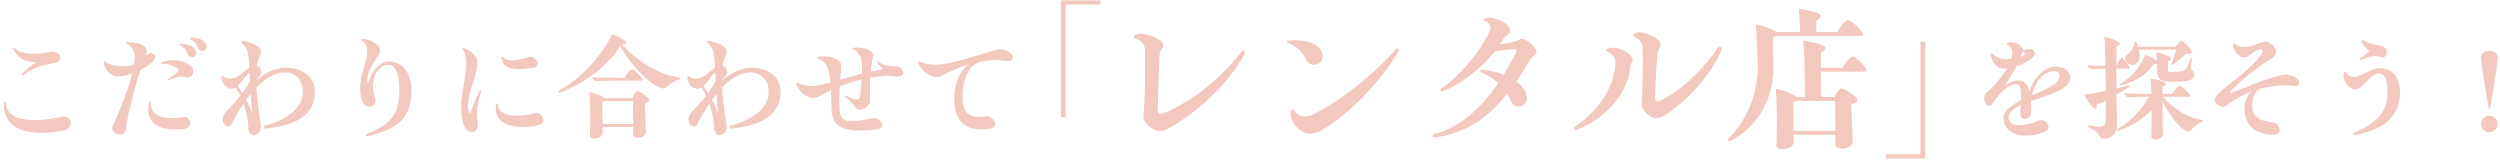
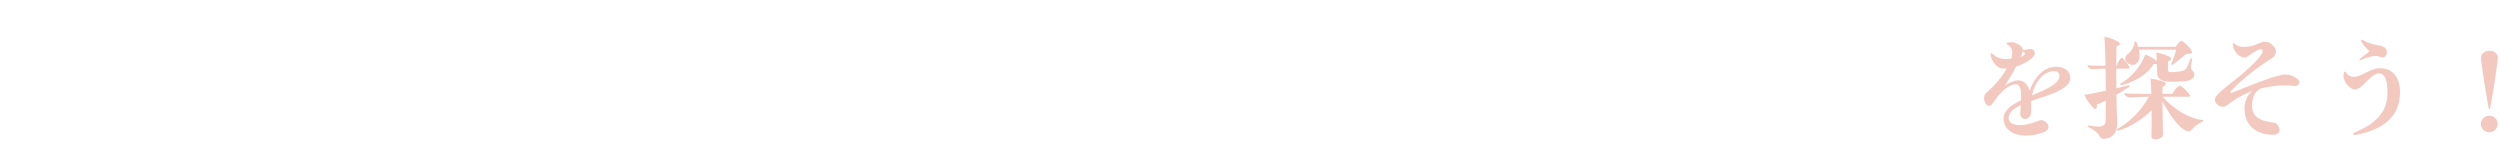
<svg xmlns="http://www.w3.org/2000/svg" width="1110" height="71" viewBox="0 0 1110 71">
  <defs>
    <clipPath id="clip-path">
      <rect id="長方形_6481" data-name="長方形 6481" width="1110" height="71" transform="translate(-9958 8583)" fill="#fff" stroke="#707070" stroke-width="1" />
    </clipPath>
  </defs>
  <g id="scene_title_pc" transform="translate(9958 -8583)">
    <g id="マスクグループ_2148" data-name="マスクグループ 2148" clip-path="url(#clip-path)">
-       <path id="パス_28588" data-name="パス 28588" d="M22.385-26.675c8.47-6.6,16.445-3.74,16.445-7.81,0-1.43-1.595-2.53-3.685-2.53-1.045,0-3.355.88-7.755.88-5.61,0-7.535-1.1-8.635-2.365a.571.571,0,0,0-.44-.275c-.22,0-.385.22-.22.66,1.375,3.685,4.73,5.665,9.57,5.665.275,0,.275.165.055.33a34.992,34.992,0,0,0-5.94,4.84C21.4-26.9,21.89-26.29,22.385-26.675ZM40.15-1.98a3.655,3.655,0,0,0,3.3-3.465c0-1.7-1.43-3.245-4.07-2.7-15.455,3.3-24.255.99-24.805-6.16-.055-.88-.935-.715-.935.22,0,8.525,5.61,13.035,16.665,13.035A60.863,60.863,0,0,0,40.15-1.98Zm63.305-38.28c-.825-1.98-3.19-3.025-6.655-3.025-.6,0-.66.495-.11.715a7.152,7.152,0,0,1,3.3,3.9,1.9,1.9,0,0,0,3.685-.6A2.157,2.157,0,0,0,103.455-40.26ZM78.76-31.735c1.43-1.1,2.255-1.925,2.255-2.86a2.27,2.27,0,0,0-2.035-1.87c-.715,0-1.375.715-2.31,1.21l.165-.385c1.485-3.9-2.42-5.5-8.25-5.665-.825,0-.935.44-.165.825,2.86,1.43,3.685,4.345,3.355,7.15-.055.6-.165,1.265-.275,1.87a18.21,18.21,0,0,1-7.48.77,11.792,11.792,0,0,1-5.39-2.035c-.385-.33-.55-.22-.55.22v.11c0,2.75,3.08,6.16,5.72,6.325a18.577,18.577,0,0,0,6.93-1.375C69.08-20.625,66.11-13.09,62.15-4.4,61-1.925,63.305-.22,65.285-.22a2.232,2.232,0,0,0,2.42-1.87,173.173,173.173,0,0,1,6.71-26.95A28.289,28.289,0,0,0,78.76-31.735ZM92.29-40.48c-.605,0-.66.495-.11.715a7.351,7.351,0,0,1,3.3,3.9,1.915,1.915,0,1,0,3.465-1.595C98.12-39.435,95.755-40.48,92.29-40.48Zm-8.415,8.14c-.6.275-.44.66.11.66a11.257,11.257,0,0,1,6.49,1.87c1.045.715,1.1,1.21.275,1.87-1.21,1.045-2.585,1.98-3.685,2.86-.5.385-.33.77.275.5a15.207,15.207,0,0,1,5.665-1.375c.715,0,1.375.385,2.31.385a2.6,2.6,0,0,0,2.42-1.98C98.835-31.9,89.76-34.815,83.875-32.34ZM93.94-8.03c-8.14,1.21-15.07.495-15.07-6.655,0-.66-.605-.77-.715,0C76.615-6.215,81.07-1.76,92.9-2.64,98.56-3.025,96.2-8.36,93.94-8.03Zm44.77-21.89c-4.455,0-8.91,2.255-13.035,5.72v-.33l.715-.77c1.045-1.155,1.705-2.035,1.705-2.585,0-1.1-.77-2.86-2.145-2.97.5-2.585,1.54-4.07,1.87-5.665.44-2.255-2.75-4.4-8.14-5.39h-.11a.479.479,0,0,0-.275.88,8.642,8.642,0,0,1,2.915,5.115c.165,1.65.33,3.74.495,5.995-2.695,1.6-4.73,4.73-8.36,4.73-1.925,0-2.805-.44-3.3-.99-.33-.275-.66-.275-.66.385,0,2.53,1.925,5.17,4.4,5.17a3.293,3.293,0,0,0,1.87-.6c.825,1.375,1.485,2.64,2.035,3.8a79.962,79.962,0,0,1-6.435,7.15c-3.63,4.51.99,8.2,2.475,5.445,1.76-3.245,3.575-6.325,5.445-9.13A39.1,39.1,0,0,1,122.32-2.75c.165,1.815,1.265,2.695,2.475,2.695,1.6,0,3.355-1.595,2.97-4.51-.825-5.61-1.6-11.11-1.925-16.555,3.96-4.125,8.2-6.71,12.76-6.71,4.455,0,7.865,3.3,7.865,8.58,0,6.655-5.775,11.935-16.885,15.07-.6.22-.385,1.265.385,1.265,15.07-1.7,21.78-6.765,21.78-16.5C151.745-25.8,146.465-29.92,138.71-29.92Zm-21.12,8.03c1.87-1.7,3.52-4.62,5.225-5.94.055,1.21.11,2.475.22,3.685-1.155,2.09-2.31,3.905-3.41,5.5Zm6.38,11.495c.055.33-.165.385-.275.055a35.775,35.775,0,0,0-2.365-5.28c.66-.935,1.32-1.815,2.035-2.695C123.53-15.29,123.695-12.54,123.97-10.395ZM175.505.44c14.3-3.575,19.14-8.69,19.14-20.46,0-7.59-3.96-12.65-9.845-12.65-3.74,0-7.1,3.08-9.075,8.965-.22.66-.66.77-.66-.11,0-7.2,6-10.78,5.555-14.355-.275-2.255-4.345-4.4-7.59-4.565h-.11c-.605,0-.66.33-.22.66a6.115,6.115,0,0,1,2.365,4.235c0,6.325-3.135,9.68-3.135,17.27,0,4.4,1.21,7.92,4.125,7.92,2.2,0,3.135-1.7,2.31-4.29-2.695-8.525,1.98-14.245,5.94-14.245,3.355,0,5,3.795,5,11.275,0,10.45-3.85,15.235-14.19,19.3-.935.33-.77,1.1,0,1.1A1.239,1.239,0,0,0,175.505.44Zm45.76-1.815c2.475,0,3.3-1.815,2.7-5.445a27.524,27.524,0,0,1,1.6-12.155c.275-.88-.385-1.1-.77-.275a77.079,77.079,0,0,0-3.63,8.635c-.165.55-.385.77-.66.77-.385,0-.715-.99-.715-3.41,0-5.06,4.29-15.345,4.29-18.37,0-3.245-2.53-5.5-5.885-6.93a1.123,1.123,0,0,0-.495-.11c-.33,0-.385.33-.11.715.88,1.32,1.375,3.8,1.375,6.49,0,5.5-2.2,12.76-2.2,18.48C216.755-5.94,218.515-1.375,221.265-1.375Zm26.565-28.38c5.83-.825,1.32-5.555-.66-5.005-7.48,2.2-10.45,1.925-11.66.22-.385-.55-.825-.385-.77.22C235.18-30.085,238.59-28.435,247.83-29.755Zm2.035,25.63c2.53-.385,3.355-1.43,3.355-2.53,0-1.65-1.98-3.465-3.245-3.135-9.955,2.475-16.995.77-16.885-3.8,0-.66-.77-.715-.88-.055C231.22-5.94,237.545-2.255,249.865-4.125Zm63.69-21.45c-8.635-1.155-18.59-7.15-25.465-14.74,2.145.165,2.475-.715,1.265-1.705a25.336,25.336,0,0,0-5.5-2.86A60.181,60.181,0,0,1,260.04-19.69a.594.594,0,0,0-.165.385.542.542,0,0,0,.715.495c11.44-4.565,21.23-11.825,26.73-20.625,5.775,9.46,13.585,17.38,18.7,18.645,2.145.55,1.925-1.925,7.645-3.96a.435.435,0,0,0,.275-.44C313.94-25.355,313.83-25.52,313.555-25.575ZM296.56-24.2c.77,0,.88-.275.385-.99-1.32-2.035-3.74-4.015-4.4-4.015-.55,0-2.585,2.2-3.245,3.74h-5.115c-3.52,0-6.6-.055-9.185-.22,0,.88,1.21,1.705,2.09,1.705,1.6,0,5.83-.22,7.755-.22Zm-1.54,4.675c-.55,0-1.76,1.76-2.255,3.135H280.5a4.681,4.681,0,0,0-.715-.55,18.66,18.66,0,0,0-6.05-2.09A173.245,173.245,0,0,1,273.9.22c-.055.88.88,1.265,2.035,1.265,1.6,0,3.63-.825,3.63-2.585,0-.715,0-1.595-.055-2.585h13.64v3.63c-.11,2.035,5.775,1.65,5.665-1.32-.165-2.75-.385-8.745-.495-12.6,2.31-1.045,2.2-1.43,1.7-2.09C298.76-17.655,295.735-19.525,295.02-19.525ZM279.51-4.95c-.055-3.575-.11-8.03-.11-9.79a2.635,2.635,0,0,0,.88-.385h12.76c.055,2.97.11,6.875.11,10.175Zm66-24.97c-4.455,0-8.91,2.255-13.035,5.72v-.33l.715-.77c1.045-1.155,1.705-2.035,1.705-2.585,0-1.1-.77-2.86-2.145-2.97.5-2.585,1.54-4.07,1.87-5.665.44-2.255-2.75-4.4-8.14-5.39h-.11a.479.479,0,0,0-.275.88,8.642,8.642,0,0,1,2.915,5.115c.165,1.65.33,3.74.495,5.995-2.7,1.6-4.73,4.73-8.36,4.73-1.925,0-2.8-.44-3.3-.99-.33-.275-.66-.275-.66.385,0,2.53,1.925,5.17,4.4,5.17a3.293,3.293,0,0,0,1.87-.6c.825,1.375,1.485,2.64,2.035,3.8a79.964,79.964,0,0,1-6.435,7.15c-3.63,4.51.99,8.2,2.475,5.445,1.76-3.245,3.575-6.325,5.445-9.13A39.1,39.1,0,0,1,329.12-2.75c.165,1.815,1.265,2.695,2.475,2.695,1.6,0,3.355-1.595,2.97-4.51-.825-5.61-1.6-11.11-1.925-16.555,3.96-4.125,8.2-6.71,12.76-6.71,4.455,0,7.865,3.3,7.865,8.58,0,6.655-5.775,11.935-16.885,15.07-.6.22-.385,1.265.385,1.265,15.07-1.7,21.78-6.765,21.78-16.5C358.545-25.8,353.265-29.92,345.51-29.92Zm-21.12,8.03c1.87-1.7,3.52-4.62,5.225-5.94.055,1.21.11,2.475.22,3.685-1.155,2.09-2.31,3.905-3.41,5.5Zm6.38,11.495c.055.33-.165.385-.275.055a35.775,35.775,0,0,0-2.365-5.28c.66-.935,1.32-1.815,2.035-2.695C330.33-15.29,330.5-12.54,330.77-10.395Zm79.53-20.13c-4.345,0-6.875-.825-8.36-2.145-.44-.385-.77-.22-.55.275.825,1.65,2.365,2.585,2.365,2.97,0,.165-.165.22-.44.275-1.54.275-3.135.55-4.73.935a66.506,66.506,0,0,1,.99-6.6c.55-2.53-3.025-4.07-6.93-4.07-.33,0-1.1.055-1.65.11-.715.055-.77.385-.11.66a7.307,7.307,0,0,1,3.85,6.435c0,1.21,0,2.75-.11,4.4-3.245.88-6.545,1.815-9.57,2.695.11-1.98.275-4.015.385-6.105.165-3.19-4.785-4.62-9.735-4.18-.99.055-1.1.825-.055,1.1a6.615,6.615,0,0,1,3.96,4.18,35.657,35.657,0,0,1,1.1,6.215,37.315,37.315,0,0,1-8.14,1.595,14.606,14.606,0,0,1-6.435-1.485c-.495-.275-.66-.165-.66.11a1.7,1.7,0,0,0,.11.44c1.485,4.51,6.6,7.48,9.735,5.665,1.87-1.045,3.74-2.035,5.665-2.97.11,2.86.165,5.83.275,8.965.22,5.94,3.465,9.02,12.65,9.02a59.271,59.271,0,0,0,7.1-.495c5.72-.66,1.155-5.61-1.375-5.06-11.88,2.53-14.575,1.815-14.9-4.18a87.235,87.235,0,0,1,.165-9.9,72.287,72.287,0,0,1,9.625-3.08c-.11,2.365-.275,4.73-.55,6.545-.22,1.76-.605,2.365-1.43,2.365-1.265,0-2.64-.495-4.84-1.65-.605-.33-.99.165-.44.55a20.27,20.27,0,0,1,4.675,4.84c1.21,1.87,6.38.11,6.38-3.355,0-1.375-.275-5.005.055-10.065a62.307,62.307,0,0,1,7.7-.88,33.2,33.2,0,0,0,4.84.385c1.21,0,2.145-.66,2.145-1.65A3.215,3.215,0,0,0,410.3-30.525Zm45.045-7.535c-7.26,1.7-20.35,6.765-27.94,6.765a20.053,20.053,0,0,1-6.93-1.265c-.495-.22-.825.055-.825.385a.7.7,0,0,0,.055.33c2.365,4.62,7.315,7.315,10.56,5.5a56.7,56.7,0,0,1,11.6-4.95c-4.235,3.355-6.16,9.46-6.16,14.9,0,9.24,3.9,13.805,11.825,13.805a22.622,22.622,0,0,0,3.74-.275c5.94-.88.715-5.94-1.375-5.555-7.26,1.375-10.505-1.21-10.505-8.36,0-6.985,2.035-13.97,7.81-15.785,1.76-.33,3.63-.55,5.61-.77,2.255-.22,5.005.44,6.49.44,1.54,0,2.42-.605,2.42-1.815,0-1.76-3.52-3.41-5.665-3.41A2.905,2.905,0,0,0,455.345-38.06Z" transform="translate(-9970 8643)" fill="#f2c8bf" />
      <path id="パス_28590" data-name="パス 28590" d="M48.18-25.465c0-2.86-2.585-4.895-6.27-4.895-5.17,0-9.625,4.4-11.77,10.78-.77-2.695-2.255-4.73-5.225-4.73-1.43,0-3.63.935-5.775,2.365,1.87-2.915,3.63-5.885,5.005-8.525a21.231,21.231,0,0,0,5.72-2.695c2.2-1.485,3.08-2.915,2.365-4.125-1.1-1.815-2.97-.44-5.115-.55-.11-1.7-2.695-3.41-5.225-3.41a5.677,5.677,0,0,0-1.485.22c-.66.165-.715.495-.165.77a4.162,4.162,0,0,1,2.2,3.96A8.377,8.377,0,0,1,22-33.88a21.193,21.193,0,0,1-3.74,0,7.4,7.4,0,0,1-4.565-2.255c-.44-.495-.88-.33-.825.33.275,2.915,2.695,5.94,5.17,6.215a11.649,11.649,0,0,0,1.98,0,40.938,40.938,0,0,1-8.91,10.615A3.248,3.248,0,0,0,9.955-16.39c0,2.365,1.925,4.675,3.575,2.53l2.64-3.575c2.53-3.025,5.61-5.17,7.92-5.17,2.2,0,2.42,3.575,2.255,7.15-4.29,2.09-7.755,4.565-7.755,8.03C18.59-2.8,22.605.22,28.6.22a22.98,22.98,0,0,0,7.425-1.375c5.28-1.815.935-6.325-1.54-5.335-8.195,3.3-13.64,2.365-13.64-1.155,0-2.42,2.2-4.18,5.39-5.665-.11,1.485-.22,2.86-.22,3.8,0,3.41,4.675,2.915,4.785-.605a46.163,46.163,0,0,0,0-4.785v-.22C38.61-17.875,48.18-20.185,48.18-25.465ZM27.06-37.18c1.21.55,1.32,1.155.33,1.87a5.689,5.689,0,0,1-1.155.605A25.7,25.7,0,0,0,27.06-37.18Zm13.915,8.745a2.152,2.152,0,0,1,2.42,2.09c0,3.685-6.05,6.05-12.21,8.69C32.505-23.76,36.52-28.435,40.975-28.435ZM69.025-5.83c-.11-1.815-.22-6.6-.33-12.1,2.09-1.21,4.07-2.42,5.775-3.575.22-.165-.11-.715-.55-.6-1.6.44-3.355.88-5.225,1.32-.055-2.915-.055-5.94-.055-8.745h5.225c.715,0,.77-.33.385-.99-.99-1.87-2.75-3.8-3.245-3.8-.44,0-1.705,2.035-2.145,3.52h-.22c0-3.575.055-6.655.11-8.635,1.6-.495,1.925-1.155.715-2.035a19.207,19.207,0,0,0-6.105-2.2c.22,2.915.385,7.7.495,12.87-3.08,0-5.775-.055-8.03-.22,0,.88,1.265,1.705,2.09,1.705,1.21,0,3.96-.165,5.94-.22.055,3.3.11,6.71.11,9.79-3.135.715-6.38,1.375-9.515,1.87a21.36,21.36,0,0,0,3.685,5.445c1.155,1.32,2.145.88,1.815-1.1,1.265-.495,2.64-1.155,4.015-1.815.055,3.8,0,6.765,0,7.81-.055,3.685-.825,4.29-7.535,3.3-.55-.11-.715.44-.165.715,5.665,2.585,4.565,5.115,6.6,5.115C66.825,1.595,69.355-1.045,69.025-5.83Zm9.24-26.785c.88-1.265.88-3.19.385-5.335H95.26a46.909,46.909,0,0,1-2.2,6.27c-.165.33.275.66.605.44,1.87-1.375,4.07-3.135,5.94-4.785,2.75-.055,2.915-.5,2.42-1.43-.825-1.705-3.74-4.345-4.4-4.345s-1.87,1.43-2.64,2.585H78.265a13.93,13.93,0,0,0-.66-1.98c-.495-.66-.77-.55-.88,0a7.572,7.572,0,0,1-2.97,5.17C70.235-33.22,75.955-28.93,78.265-32.615Zm23.21-1.155a33.921,33.921,0,0,1-1.595,4.015A3.834,3.834,0,0,1,97.4-28.38a20.22,20.22,0,0,1-4.84.385.975.975,0,0,1-.99-.935c0-.77-.055-2.86.055-3.9,1.54-.5,1.815-1.265.44-2.09a20,20,0,0,0-5.72-1.76c.165,1.21.275,2.53.33,3.8a18.382,18.382,0,0,0-5.17-2.86A26.2,26.2,0,0,1,70.455-22.825c-.385.22.11.77.495.66,6.105-1.6,11.55-4.9,14.3-9.46a4.08,4.08,0,0,0,1.485-.055v3.19c0,3.19,1.43,4.51,4.9,4.675a36.92,36.92,0,0,0,8.745-.33c1.87-.44,2.86-1.32,2.86-2.805,0-1.1-.77-1.43-1.155-2.145-.385-.55-.385-1.32.22-4.455A.43.43,0,0,0,101.475-33.77ZM106.7-6.71c-6.38-.88-12.925-5.17-17.435-10.34h11.44c.715,0,.88-.33.385-.99-1.21-1.87-3.685-3.9-4.29-3.9s-2.585,2.145-3.245,3.63H89.1c0-1.21.055-2.255.055-3.025,1.76-.88,1.925-1.76.55-2.365A25.782,25.782,0,0,0,83.82-25.08c.165,1.6.275,4.015.385,6.765H82.72c-4.125,0-7.535-.11-10.505-.275,0,.88,1.265,1.815,2.09,1.815,1.705,0,6.38-.275,8.8-.275A36.6,36.6,0,0,1,69.025-2.695c-.385.22.11.88.605.715a37.751,37.751,0,0,0,14.685-9.13c.055,4.62,0,9.075-.11,11.77-.055.77.825,1.21,1.925,1.21,1.485,0,3.355-.825,3.245-2.53-.11-3.08-.22-9.24-.22-14.3C92.62-8.36,96.91-2.75,100.1-1.815c1.98.825,1.76-1.815,6.71-4.125a.524.524,0,0,0,.33-.385A.392.392,0,0,0,106.7-6.71ZM143.99-26.9c-4.29,0-17.16,5.335-23.815,8.03-.825.33-1.045-.275-.55-.825,3.52-3.96,11.66-10.505,17.655-14.19a3.9,3.9,0,0,0,2.255-3.355c0-1.76-2.64-4.235-4.565-4.235-2.915,0-4.785,2.31-9.845,2.31a6.345,6.345,0,0,1-4.07-1.485c-.33-.33-.715-.22-.66.275.22,3.905,4.235,7.205,6.71,5.335,2.97-2.255,6.49-4.18,6.49-2.365,0,1.925-3.795,5.61-8.525,9.79-4.455,3.9-10.56,8.085-12.155,10.45a2.637,2.637,0,0,0-.5,1.43c0,2.255,3.355,4.015,5.115,2.64a44.947,44.947,0,0,1,11.385-6.49,10.286,10.286,0,0,0-3.355,7.7c0,6.875,4.18,11.055,11.33,11.66a8.11,8.11,0,0,0,.88.055c5.83,0,2.7-5.225.88-5.39-6.71-.66-9.735-2.86-9.735-7.48,0-3.3,1.155-6.875,4.345-7.81a54.835,54.835,0,0,1,8.305-1.21,50.913,50.913,0,0,1,6.325.22c1.155,0,1.98-.6,1.98-1.65C149.875-24.915,146.575-26.9,143.99-26.9Zm33.165-6.435a20.953,20.953,0,0,1,6.655-1.87c1.155,0,1.98.715,2.97.715a2.116,2.116,0,0,0,1.98-2.255c0-4.07-5.665-2.31-10.45-5.39a1.019,1.019,0,0,0-.55-.22c-.385,0-.44.44-.22.935a15.17,15.17,0,0,0,2.64,3.355c.33.33.66.495.66.825,0,.55-2.7,2.09-3.96,3.355C176.5-33.5,176.66-33.055,177.155-33.33Zm-2.2,33.22c12.98-2.475,19.635-8.69,19.635-18.92,0-6.765-3.3-10.67-9.075-10.67-3.795,0-8.14,3.8-11.275,3.8a3.9,3.9,0,0,1-3.63-1.98c-.275-.495-.715-.33-.88.11a4.685,4.685,0,0,0-.22,1.265c0,2.97,2.86,6.215,5.17,6.215,3.135,0,6.82-7.095,10.67-7.095,2.035,0,3.685,2.09,3.685,8.47,0,8.2-4.455,13.585-14.795,17.82A.531.531,0,0,0,174.4-.055,2.821,2.821,0,0,0,174.955-.11ZM233.97-12.045c.11.55.55.55.66,0,.935-4.62,2.75-16.06,3.355-21.56l.055-.6c0-2.09-1.705-3.135-3.52-3.245h-.22c-1.815,0-3.74,1.1-3.74,3.3l.055.55C231.22-28.1,233.09-16.665,233.97-12.045ZM234.3-1.32a3.572,3.572,0,0,0,3.63-3.685A3.58,3.58,0,0,0,234.3-8.58a3.656,3.656,0,0,0-3.795,3.575A3.644,3.644,0,0,0,234.3-1.32Z" transform="translate(-9087 8643)" fill="#f2c8bf" />
-       <path id="パス_28589" data-name="パス 28589" d="M55.05-12h2.1V-61.95H72.6v-1.875H55.05ZM98.625-5.85a7.974,7.974,0,0,0,4.35-1.2c13.65-7.65,26.85-20.55,33.525-32.775a1.677,1.677,0,0,0,.225-.75c0-.9-.975-1.275-1.725-.3-7.95,10.875-21.975,22.05-34.2,27.15-1.725.75-2.775.15-2.775-1.5,0-3.975.525-18.375.9-25.05.075-1.5,1.575-2.325,1.575-3.75,0-2.025-5.7-4.95-9.825-4.95a5.614,5.614,0,0,0-2.325.375c-.675.3-.975.6-.975.9,0,.375.375.675,1.05.9,1.95.75,3.825,2.475,3.9,4.65.3,9.825-.075,25.125-.675,29.925C91.35-9.675,96-5.85,98.625-5.85ZM163.95-37.425C166.125-32.85,174-36,170.4-41.85c-1.725-2.85-6.45-4.275-11.55-4.275a27.611,27.611,0,0,0-2.925.15c-.525.075-.6.3-.6.525a.475.475,0,0,0,.375.45A14.123,14.123,0,0,1,163.95-37.425ZM165.3-4.65a12.666,12.666,0,0,0,6.6-2.175c11.175-6.6,25.5-21.45,33-34.35a1.21,1.21,0,0,0,.225-.675c0-.675-.9-.9-1.575-.075-9.6,11.025-24.45,22.725-36.3,28.65-3.45,1.725-7.05,1.05-8.55-1.575-.525-.9-1.2-.9-1.5.225C156.075-10.875,160.875-4.65,165.3-4.65ZM221.1-3a3.828,3.828,0,0,0,.675-.075c13.5-2.1,22.875-8.625,31.35-19.275a17.41,17.41,0,0,1,1.65,3.075c2.1,4.95,9.6,2.1,6.45-4.125a13.61,13.61,0,0,0-4.05-4.35c2.1-3.075,4.2-6.45,6.375-10.05.825-1.425,2.625-1.65,2.625-3.075,0-2.475-5.475-6.75-7.05-5.775s-3.15,1.5-9.225,2.325c.525-.75,1.05-1.5,1.5-2.25,1.125-1.8,3-2.325,3.15-3.675.225-2.55-5.325-5.925-9.225-5.925a5.042,5.042,0,0,0-1.8.3c-.975.375-.975.9.075,1.35,2.175.9,2.7,2.625,1.725,4.65-4.425,9.075-13.2,19.5-21,24.9-1.2.825-.6,2.025.675,1.425A60.367,60.367,0,0,0,247.575-41.1a80.154,80.154,0,0,1,8.55-1.05c1.125,0,1.5.375.975,1.425-1.8,3.525-3.6,6.9-5.55,9.975a28.477,28.477,0,0,0-9.6-2.25.612.612,0,0,0-.225,1.2,23.583,23.583,0,0,1,7.425,4.725C241.05-15.15,231.6-7.35,221.1-4.575a1.127,1.127,0,0,0-.9.825A.8.8,0,0,0,221.1-3Zm98.025-8.55a7.646,7.646,0,0,0,4.35-1.425c10.425-6.9,20.025-17.7,24.9-28.875a1.39,1.39,0,0,0,.15-.525.967.967,0,0,0-1.8-.45C340.125-32.925,330-23.475,321-19.2c-1.425.675-2.1.375-2.1-.975,0-4.2.525-14.475,1.05-20.325.15-1.575,1.35-2.475,1.35-3.9,0-2.175-5.7-5.175-9.375-5.175a3.815,3.815,0,0,0-1.65.3c-1.5.675-1.5,1.35,0,1.95a5.142,5.142,0,0,1,3.075,4.65c.15,4.875,0,19.125-.45,25.2C312.75-15.225,316.8-11.55,319.125-11.55ZM283.65-6.375a2.242,2.242,0,0,0,.9-.225c12.675-5.025,22.35-16.05,23.325-27.9.075-1.125,1.05-2.1,1.05-3,0-3.075-7.65-6.3-10.8-5.025-1.2.525-1.275,1.2,0,1.725,2.325.975,3.375,3,3.075,5.925-.975,10.275-7.875,20.4-17.7,26.925a1.085,1.085,0,0,0-.6.9A.693.693,0,0,0,283.65-6.375ZM352.2-1.35c13.2-6.6,19.65-20.475,19.2-33.9-.075-2.7-.3-9.6-.15-12.225a4.041,4.041,0,0,0,1.275-.6h37.8c1.05,0,1.2-.45.525-1.5-1.725-2.7-5.325-5.475-6.3-5.475-.825,0-3.9,3.075-4.725,5.25H390.45c0-1.95-.075-4.05,0-5.025,2.25-1.275,2.7-2.475.375-3.45a42.887,42.887,0,0,0-8.175-1.8c.375,2.7.525,7.5.6,10.275h-10.5a4,4,0,0,0-.75-.525,33.248,33.248,0,0,0-8.4-2.85c.45,4.875.75,12.825.825,17.625a45.7,45.7,0,0,1-13.05,33.225.485.485,0,0,0-.15.375A.663.663,0,0,0,352.2-1.35Zm23.175,3.6c2.25,0,5.025-1.125,5.025-3.45,0-.825,0-1.875-.075-3h18.6V.225c0,2.775,7.95,2.25,7.725-1.725-.225-3.525-.525-11.325-.675-16.125,3.225-1.425,3.075-1.875,2.4-2.775-1.65-2.025-5.85-4.35-6.825-4.35-.75,0-2.325,2.1-3,3.825h-5.925c-.075-2.925-.15-7.275-.15-11.25H411.9c.6,0,.9-.15.9-.525a1.877,1.877,0,0,0-.375-.825c-1.65-2.7-5.025-5.4-5.85-5.4S403.05-36,402.15-33.9h-9.675c0-2.85,0-5.4.075-6.675,2.25-1.35,2.625-2.55.45-3.45a44.292,44.292,0,0,0-8.325-1.875c.525,5.325.75,19.35.75,24.975h-3.75a3.659,3.659,0,0,0-.975-.75,25.446,25.446,0,0,0-8.25-2.85,215.18,215.18,0,0,1,.225,25.05C372.6,1.725,373.875,2.25,375.375,2.25Zm4.95-8.175c-.075-4.65-.15-10.35-.15-12.75a4.446,4.446,0,0,0,1.2-.525h17.4c.075,3.825.15,9,.15,13.275Zm58.5-39.525h-2.1V4.5h-15.45V6.375h17.55Z" transform="translate(-9542 8647)" fill="#f2c8bf" />
    </g>
  </g>
</svg>